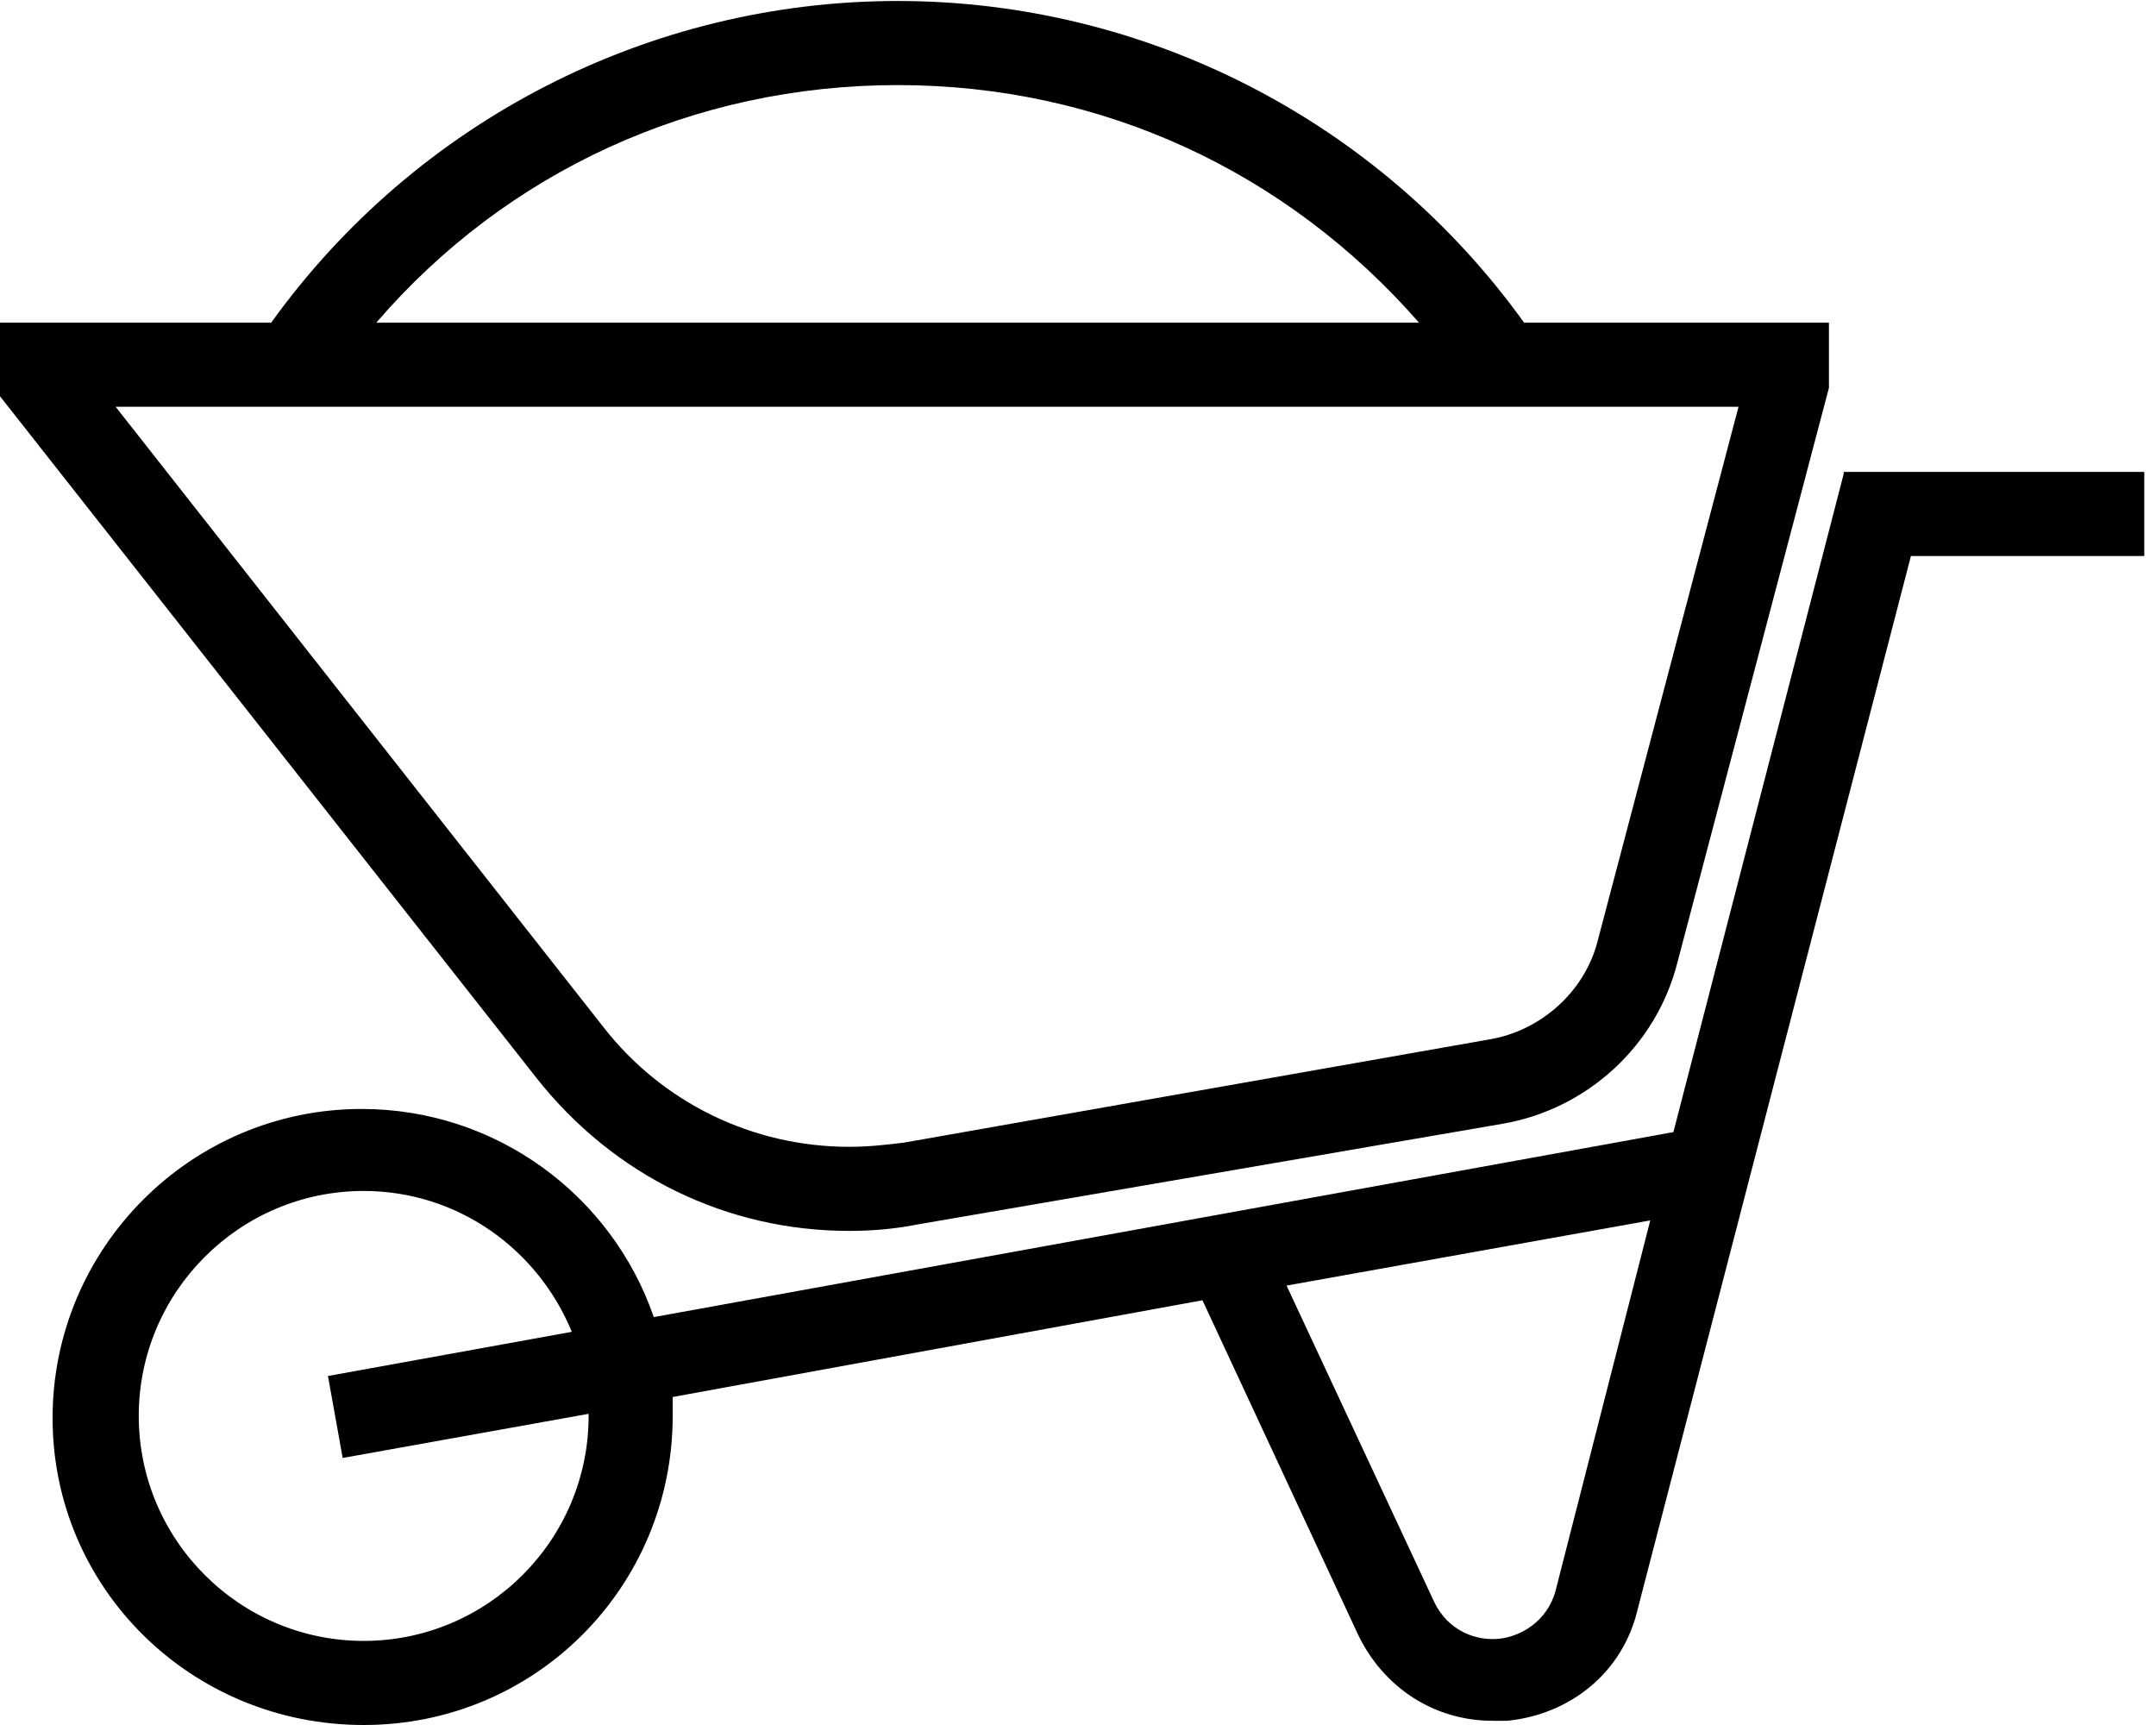
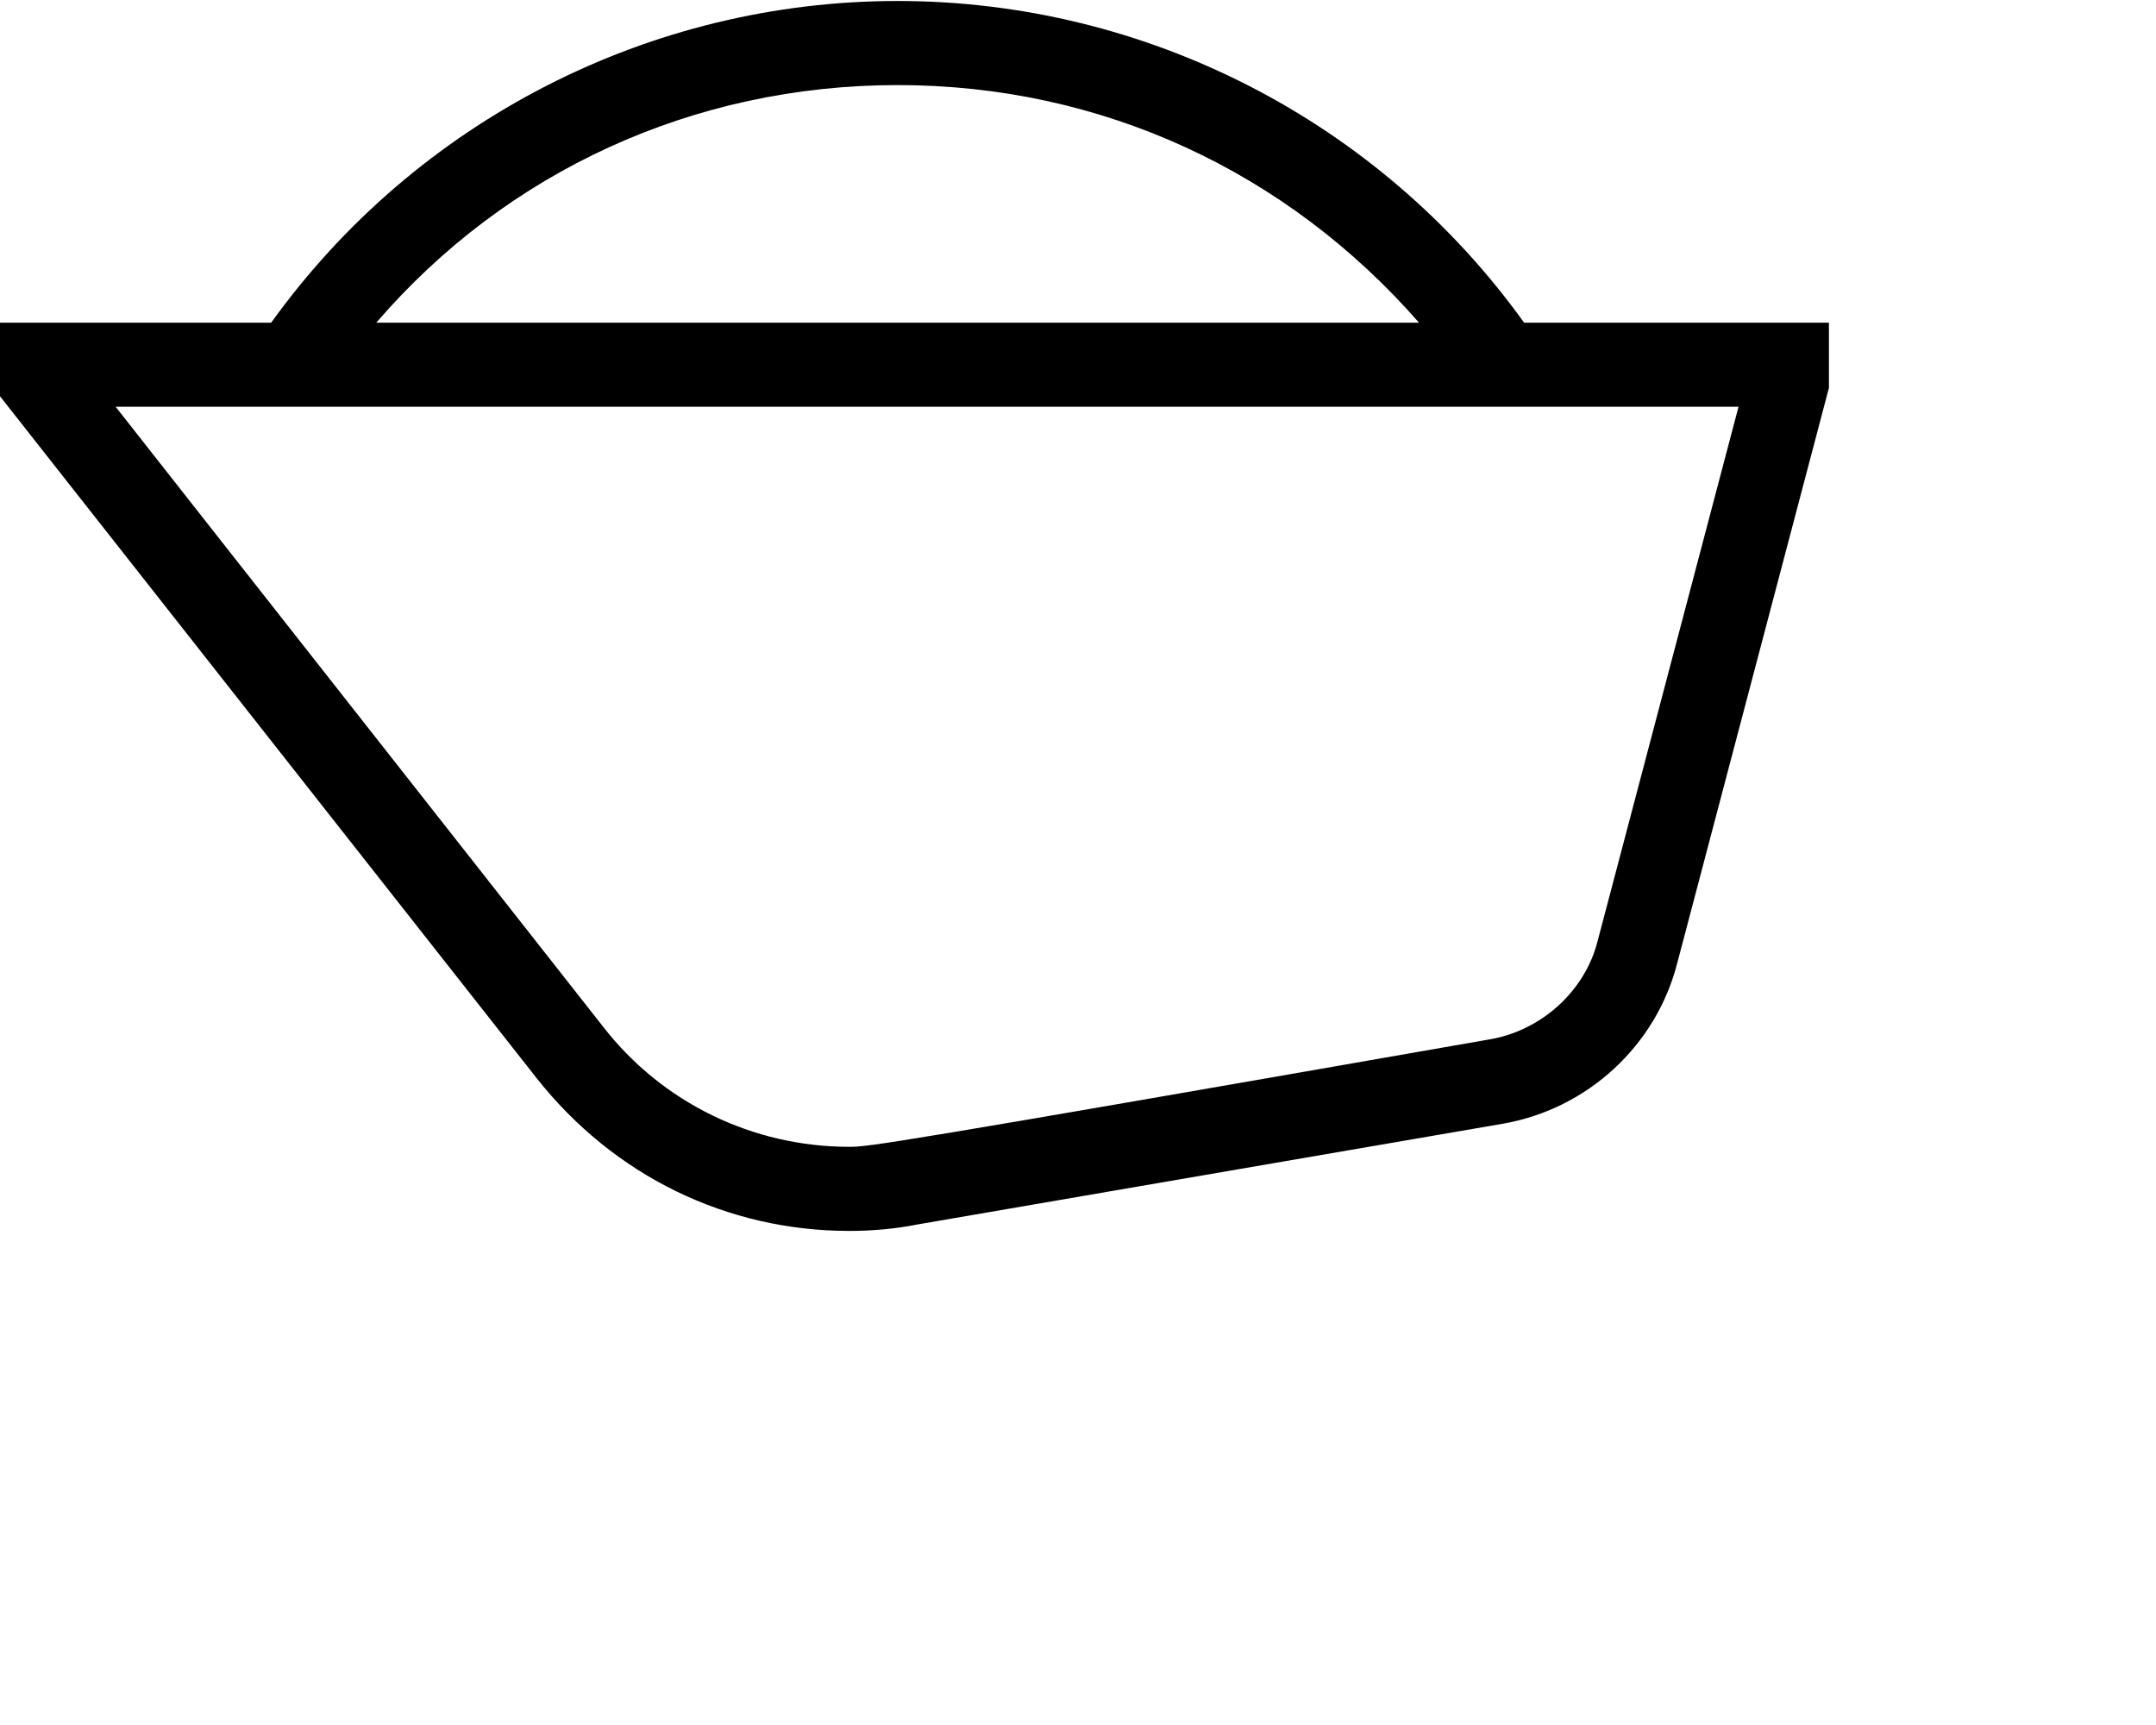
<svg xmlns="http://www.w3.org/2000/svg" width="70" height="56" viewBox="0 0 70 56" fill="none">
-   <path d="M27.575 39.96C28.326 39.96 29.076 39.892 29.759 39.756L48.802 36.479C51.532 36.002 53.784 33.954 54.467 31.224L59.381 12.591V10.475H49.484C44.775 3.922 37.199 0.032 29.145 0.032C21.09 0.032 13.514 3.922 8.805 10.475H0V12.864L17.405 34.978C19.93 38.186 23.616 39.96 27.575 39.96ZM29.145 2.762C35.765 2.762 41.772 5.56 46.072 10.475H12.217C16.449 5.56 22.524 2.762 29.145 2.762ZM56.446 13.205L51.873 30.541C51.464 32.179 50.03 33.476 48.324 33.749L29.349 37.094C28.803 37.162 28.189 37.23 27.575 37.23C24.435 37.23 21.5 35.797 19.589 33.34L3.754 13.205H56.446Z" fill="black" />
-   <path d="M59.859 15.389L54.331 36.752L21.227 42.758C19.862 38.8 16.108 36.001 11.74 36.001C6.211 36.001 1.707 40.506 1.707 46.035C1.707 51.563 6.211 56 11.808 56C17.405 56 21.841 51.495 21.841 45.966C21.841 45.762 21.841 45.557 21.841 45.352L39.041 42.212L44.092 53.065C44.911 54.771 46.55 55.863 48.461 55.863C48.597 55.863 48.734 55.863 48.938 55.863C50.986 55.658 52.692 54.293 53.17 52.246L62.043 18.05H69.619V15.32H59.859V15.389ZM19.111 45.966C19.111 49.993 15.835 53.27 11.808 53.27C7.781 53.27 4.505 49.993 4.505 45.966C4.505 41.939 7.781 38.663 11.808 38.663C14.88 38.663 17.473 40.574 18.565 43.236L10.648 44.67L11.126 47.331L19.111 45.898C19.111 45.898 19.111 45.898 19.111 45.966ZM50.508 51.632C50.235 52.655 49.348 53.133 48.665 53.201C47.983 53.27 47.027 52.997 46.55 51.973L41.772 41.735L53.58 39.619L50.508 51.632Z" fill="black" />
+   <path d="M27.575 39.96C28.326 39.96 29.076 39.892 29.759 39.756L48.802 36.479C51.532 36.002 53.784 33.954 54.467 31.224L59.381 12.591V10.475H49.484C44.775 3.922 37.199 0.032 29.145 0.032C21.09 0.032 13.514 3.922 8.805 10.475H0V12.864L17.405 34.978C19.93 38.186 23.616 39.96 27.575 39.96ZM29.145 2.762C35.765 2.762 41.772 5.56 46.072 10.475H12.217C16.449 5.56 22.524 2.762 29.145 2.762ZM56.446 13.205L51.873 30.541C51.464 32.179 50.03 33.476 48.324 33.749C28.803 37.162 28.189 37.23 27.575 37.23C24.435 37.23 21.5 35.797 19.589 33.34L3.754 13.205H56.446Z" fill="black" />
</svg>